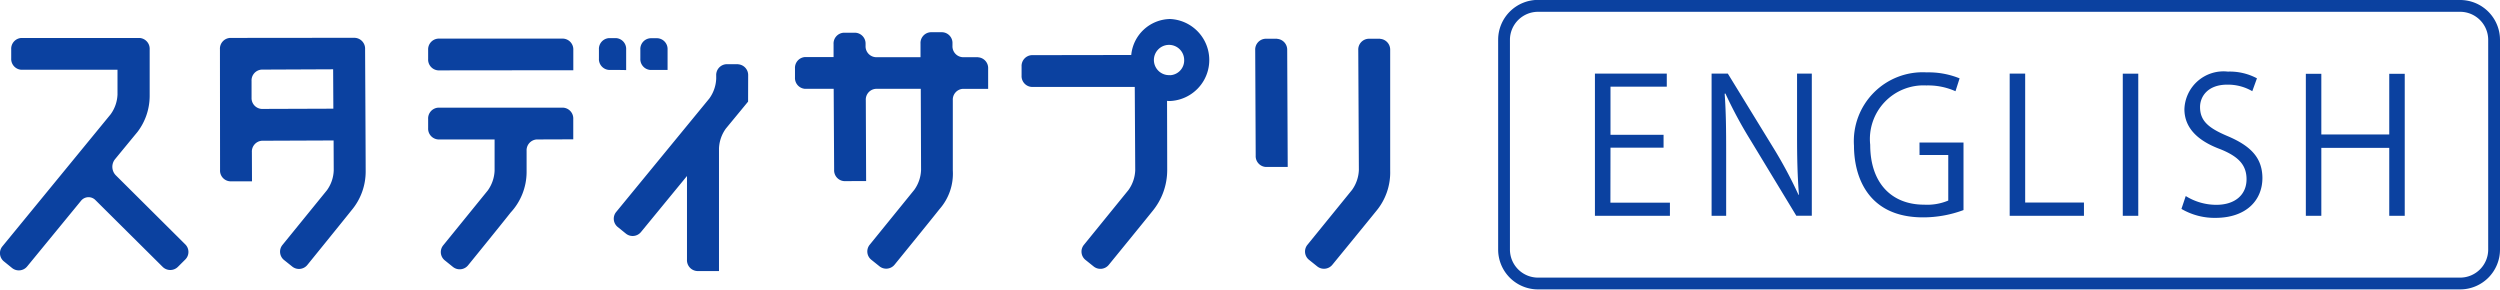
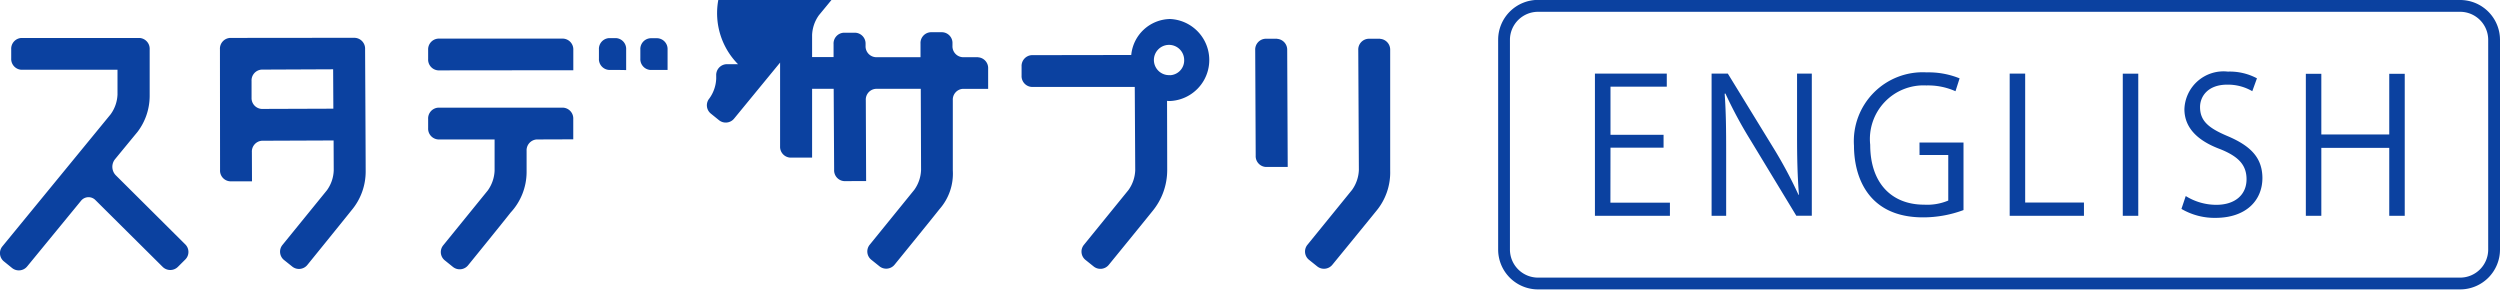
<svg xmlns="http://www.w3.org/2000/svg" width="155.44" height="18" viewBox="0 0 155.44 18">
  <g id="グループ_18949" data-name="グループ 18949" transform="translate(-20 -18)">
-     <path id="パス_13674" data-name="パス 13674" d="M240.428,272.259c0,1.392.023,2.448.116,3.677l-.024.012a27.548,27.548,0,0,0-1.543-2.889l-2.853-4.652h-1.01v8.839h.906v-3.9c0-1.531-.012-2.564-.093-3.69l.047-.01a27.236,27.236,0,0,0,1.589,2.946l2.819,4.652h.963v-8.839h-.917Zm-11.6.753h3.3v-.8h-3.3V269.22h3.5v-.813h-4.468v8.839h4.663v-.813h-3.7Zm19.215.454h1.786V276.3a3.4,3.4,0,0,1-1.5.256c-2.018,0-3.353-1.335-3.353-3.725a3.334,3.334,0,0,1,3.493-3.688,4.165,4.165,0,0,1,1.809.359l.256-.8a5.127,5.127,0,0,0-2.041-.372,4.283,4.283,0,0,0-4.526,4.56c0,1.868.824,4.455,4.294,4.455a7.2,7.2,0,0,0,2.516-.454v-4.2H248.04Zm12.637,3.782h.963v-8.839h-.963Zm16.568-5.058h-4.223v-3.77h-.963v8.827h.963v-4.222h4.223v4.222h.963V268.42h-.963Zm-10.047.105c-1.183-.5-1.717-.941-1.717-1.81,0-.638.464-1.392,1.692-1.392a3.006,3.006,0,0,1,1.556.407l.29-.8a3.591,3.591,0,0,0-1.81-.418,2.432,2.432,0,0,0-2.7,2.332c0,1.218.9,2,2.238,2.494,1.15.464,1.625,1,1.625,1.868,0,.951-.7,1.589-1.88,1.589a3.6,3.6,0,0,1-1.9-.546l-.268.8a4.073,4.073,0,0,0,2.111.557c1.9,0,2.924-1.079,2.924-2.482C269.354,273.628,268.623,272.9,267.2,272.294Zm-12.59-3.887h-.963v8.839h4.618v-.823h-3.655Zm-90.9,2.116h-7.771a.673.673,0,0,0-.626.71v.558a.673.673,0,0,0,.626.709h3.506v1.939a2.273,2.273,0,0,1-.423,1.231l-2.769,3.409a.661.661,0,0,0,.088.932l.524.422a.671.671,0,0,0,.935-.113s2.027-2.492,2.64-3.273a3.722,3.722,0,0,0,.995-2.494v-1.343a.675.675,0,0,1,.626-.71l2.275-.008v-1.26A.674.674,0,0,0,163.708,270.524Zm3.915-2.337v-1.276A.673.673,0,0,0,167,266.2h-.441a.673.673,0,0,0-.626.708v.56a.674.674,0,0,0,.626.71H167C167.34,268.18,167.623,268.187,167.623,268.187Zm-3.915-1.956h-7.771a.672.672,0,0,0-.626.707v.56a.673.673,0,0,0,.626.708l8.4-.009v-1.259A.672.672,0,0,0,163.708,266.231Zm5.424,1.949h.439c.345,0,.627,0,.627,0v-1.265a.673.673,0,0,0-.627-.708h-.439a.673.673,0,0,0-.627.708v.56A.675.675,0,0,0,169.133,268.18Zm-18.37-2-7.773.008a.672.672,0,0,0-.623.709l.007,7.5a.668.668,0,0,0,.626.707l1.36,0-.007-1.811a.674.674,0,0,1,.623-.712l4.458-.018.008,1.864a2.24,2.24,0,0,1-.421,1.23l-2.764,3.4a.664.664,0,0,0,.088.933l.526.421a.669.669,0,0,0,.934-.112s2.267-2.794,2.74-3.39a3.738,3.738,0,0,0,.883-2.418c0-.909-.036-7.6-.036-7.6A.675.675,0,0,0,150.763,266.182Zm-5.8,4.423a.673.673,0,0,1-.63-.7l0-1.035a.673.673,0,0,1,.624-.71l4.448-.02.013,2.449Zm-9.078,4.119a.756.756,0,0,1-.045-.989s1.069-1.3,1.4-1.7A3.705,3.705,0,0,0,138,269.8c0-.9,0-2.9,0-2.9a.674.674,0,0,0-.626-.709h-7.356a.673.673,0,0,0-.627.709v.56a.672.672,0,0,0,.627.707H136v1.542a2.247,2.247,0,0,1-.427,1.228l-6.727,8.206a.663.663,0,0,0,.082.932l.522.423a.669.669,0,0,0,.936-.106l3.34-4.071a.6.6,0,0,1,.9-.052l4.184,4.156a.673.673,0,0,0,.942,0l.464-.462a.66.66,0,0,0,0-.935Zm38.7-6.9h-.735a.673.673,0,0,0-.627.709v.194a2.259,2.259,0,0,1-.426,1.227l-5.789,7.052a.662.662,0,0,0,.083.933l.523.423a.669.669,0,0,0,.935-.107l2.857-3.48v5.2a.674.674,0,0,0,.627.709l1.363,0v-7.627a2.26,2.26,0,0,1,.425-1.228l1.384-1.679.005-1.622A.673.673,0,0,0,174.587,267.827Zm33.509-1.582-.736,0a.674.674,0,0,0-.622.713l.03,6.552a.673.673,0,0,0,.63.706h1.361l-.032-7.269A.677.677,0,0,0,208.1,266.245Zm6.409,0-.736,0a.673.673,0,0,0-.623.713l.037,7.45a2.28,2.28,0,0,1-.423,1.233l-2.772,3.411a.66.66,0,0,0,.087.931l.527.422a.671.671,0,0,0,.935-.111s2.152-2.627,2.717-3.328a3.74,3.74,0,0,0,.876-2.514c0-.975,0-7.507,0-7.507A.674.674,0,0,0,214.5,266.245Zm-13.075-1.228a2.47,2.47,0,0,0-2.4,2.237l-6.191.01a.673.673,0,0,0-.627.708v.561a.673.673,0,0,0,.627.707h6.41l.029,5.177a2.247,2.247,0,0,1-.42,1.232l-2.769,3.408a.662.662,0,0,0,.087.931l.526.422a.67.67,0,0,0,.934-.111s2.129-2.607,2.7-3.32a4.007,4.007,0,0,0,.93-2.549c0-.985-.01-4.323-.01-4.323.058.005.115.009.175.009a2.552,2.552,0,0,0,0-5.1Zm0,3.489a.941.941,0,1,1,.891-.94A.919.919,0,0,1,201.43,268.507Zm-11.93-1.115h-.957a.678.678,0,0,1-.628-.71l0-.137a.669.669,0,0,0-.629-.705l-.735,0a.671.671,0,0,0-.623.712v.84h-2.787a.677.677,0,0,1-.629-.71v-.105a.675.675,0,0,0-.631-.706l-.736,0a.672.672,0,0,0-.623.712v.8l-1.772,0a.672.672,0,0,0-.627.708v.559a.673.673,0,0,0,.627.709h1.779l.028,5.032a.672.672,0,0,0,.629.707l1.36-.006-.02-5.024a.671.671,0,0,1,.624-.709h2.794l.018,5.045a2.25,2.25,0,0,1-.42,1.233l-2.769,3.411a.66.66,0,0,0,.086.931l.525.421a.67.67,0,0,0,.935-.112s2.2-2.7,2.787-3.445a3.332,3.332,0,0,0,.83-2.408c0-1.027,0-4.366,0-4.366a.67.67,0,0,1,.624-.709l1.573,0V268.1A.672.672,0,0,0,189.5,267.392Zm92.156-3.562H224.32a2.48,2.48,0,0,0-2.477,2.478v13.045a2.48,2.48,0,0,0,2.477,2.477h57.336a2.48,2.48,0,0,0,2.478-2.477V266.308A2.481,2.481,0,0,0,281.656,263.83Zm1.744,15.523a1.746,1.746,0,0,1-1.744,1.744H224.32a1.747,1.747,0,0,1-1.744-1.744V266.308a1.746,1.746,0,0,1,1.744-1.744h57.336a1.745,1.745,0,0,1,1.744,1.744Z" transform="translate(-108.694 -245.83)" fill="#0b41a0" />
+     <path id="パス_13674" data-name="パス 13674" d="M240.428,272.259c0,1.392.023,2.448.116,3.677l-.024.012a27.548,27.548,0,0,0-1.543-2.889l-2.853-4.652h-1.01v8.839h.906v-3.9c0-1.531-.012-2.564-.093-3.69l.047-.01a27.236,27.236,0,0,0,1.589,2.946l2.819,4.652h.963v-8.839h-.917Zm-11.6.753h3.3v-.8h-3.3V269.22h3.5v-.813h-4.468v8.839h4.663v-.813h-3.7Zm19.215.454h1.786V276.3a3.4,3.4,0,0,1-1.5.256c-2.018,0-3.353-1.335-3.353-3.725a3.334,3.334,0,0,1,3.493-3.688,4.165,4.165,0,0,1,1.809.359l.256-.8a5.127,5.127,0,0,0-2.041-.372,4.283,4.283,0,0,0-4.526,4.56c0,1.868.824,4.455,4.294,4.455a7.2,7.2,0,0,0,2.516-.454v-4.2H248.04Zm12.637,3.782h.963v-8.839h-.963Zm16.568-5.058h-4.223v-3.77h-.963v8.827h.963v-4.222h4.223v4.222h.963V268.42h-.963Zm-10.047.105c-1.183-.5-1.717-.941-1.717-1.81,0-.638.464-1.392,1.692-1.392a3.006,3.006,0,0,1,1.556.407l.29-.8a3.591,3.591,0,0,0-1.81-.418,2.432,2.432,0,0,0-2.7,2.332c0,1.218.9,2,2.238,2.494,1.15.464,1.625,1,1.625,1.868,0,.951-.7,1.589-1.88,1.589a3.6,3.6,0,0,1-1.9-.546l-.268.8a4.073,4.073,0,0,0,2.111.557c1.9,0,2.924-1.079,2.924-2.482C269.354,273.628,268.623,272.9,267.2,272.294Zm-12.59-3.887h-.963v8.839h4.618v-.823h-3.655Zm-90.9,2.116h-7.771a.673.673,0,0,0-.626.71v.558a.673.673,0,0,0,.626.709h3.506v1.939a2.273,2.273,0,0,1-.423,1.231l-2.769,3.409a.661.661,0,0,0,.088.932l.524.422a.671.671,0,0,0,.935-.113s2.027-2.492,2.64-3.273a3.722,3.722,0,0,0,.995-2.494v-1.343a.675.675,0,0,1,.626-.71l2.275-.008v-1.26A.674.674,0,0,0,163.708,270.524Zm3.915-2.337v-1.276A.673.673,0,0,0,167,266.2h-.441a.673.673,0,0,0-.626.708v.56a.674.674,0,0,0,.626.71H167C167.34,268.18,167.623,268.187,167.623,268.187Zm-3.915-1.956h-7.771a.672.672,0,0,0-.626.707v.56a.673.673,0,0,0,.626.708l8.4-.009v-1.259A.672.672,0,0,0,163.708,266.231Zm5.424,1.949h.439c.345,0,.627,0,.627,0v-1.265a.673.673,0,0,0-.627-.708h-.439a.673.673,0,0,0-.627.708v.56A.675.675,0,0,0,169.133,268.18Zm-18.37-2-7.773.008a.672.672,0,0,0-.623.709l.007,7.5a.668.668,0,0,0,.626.707l1.36,0-.007-1.811a.674.674,0,0,1,.623-.712l4.458-.018.008,1.864a2.24,2.24,0,0,1-.421,1.23l-2.764,3.4a.664.664,0,0,0,.088.933l.526.421a.669.669,0,0,0,.934-.112s2.267-2.794,2.74-3.39a3.738,3.738,0,0,0,.883-2.418c0-.909-.036-7.6-.036-7.6A.675.675,0,0,0,150.763,266.182Zm-5.8,4.423a.673.673,0,0,1-.63-.7l0-1.035a.673.673,0,0,1,.624-.71l4.448-.02.013,2.449Zm-9.078,4.119a.756.756,0,0,1-.045-.989s1.069-1.3,1.4-1.7A3.705,3.705,0,0,0,138,269.8c0-.9,0-2.9,0-2.9a.674.674,0,0,0-.626-.709h-7.356a.673.673,0,0,0-.627.709v.56a.672.672,0,0,0,.627.707H136v1.542a2.247,2.247,0,0,1-.427,1.228l-6.727,8.206a.663.663,0,0,0,.082.932l.522.423a.669.669,0,0,0,.936-.106l3.34-4.071a.6.6,0,0,1,.9-.052l4.184,4.156a.673.673,0,0,0,.942,0l.464-.462a.66.66,0,0,0,0-.935Zm38.7-6.9h-.735a.673.673,0,0,0-.627.709v.194a2.259,2.259,0,0,1-.426,1.227a.662.662,0,0,0,.083.933l.523.423a.669.669,0,0,0,.935-.107l2.857-3.48v5.2a.674.674,0,0,0,.627.709l1.363,0v-7.627a2.26,2.26,0,0,1,.425-1.228l1.384-1.679.005-1.622A.673.673,0,0,0,174.587,267.827Zm33.509-1.582-.736,0a.674.674,0,0,0-.622.713l.03,6.552a.673.673,0,0,0,.63.706h1.361l-.032-7.269A.677.677,0,0,0,208.1,266.245Zm6.409,0-.736,0a.673.673,0,0,0-.623.713l.037,7.45a2.28,2.28,0,0,1-.423,1.233l-2.772,3.411a.66.66,0,0,0,.087.931l.527.422a.671.671,0,0,0,.935-.111s2.152-2.627,2.717-3.328a3.74,3.74,0,0,0,.876-2.514c0-.975,0-7.507,0-7.507A.674.674,0,0,0,214.5,266.245Zm-13.075-1.228a2.47,2.47,0,0,0-2.4,2.237l-6.191.01a.673.673,0,0,0-.627.708v.561a.673.673,0,0,0,.627.707h6.41l.029,5.177a2.247,2.247,0,0,1-.42,1.232l-2.769,3.408a.662.662,0,0,0,.087.931l.526.422a.67.67,0,0,0,.934-.111s2.129-2.607,2.7-3.32a4.007,4.007,0,0,0,.93-2.549c0-.985-.01-4.323-.01-4.323.058.005.115.009.175.009a2.552,2.552,0,0,0,0-5.1Zm0,3.489a.941.941,0,1,1,.891-.94A.919.919,0,0,1,201.43,268.507Zm-11.93-1.115h-.957a.678.678,0,0,1-.628-.71l0-.137a.669.669,0,0,0-.629-.705l-.735,0a.671.671,0,0,0-.623.712v.84h-2.787a.677.677,0,0,1-.629-.71v-.105a.675.675,0,0,0-.631-.706l-.736,0a.672.672,0,0,0-.623.712v.8l-1.772,0a.672.672,0,0,0-.627.708v.559a.673.673,0,0,0,.627.709h1.779l.028,5.032a.672.672,0,0,0,.629.707l1.36-.006-.02-5.024a.671.671,0,0,1,.624-.709h2.794l.018,5.045a2.25,2.25,0,0,1-.42,1.233l-2.769,3.411a.66.66,0,0,0,.086.931l.525.421a.67.67,0,0,0,.935-.112s2.2-2.7,2.787-3.445a3.332,3.332,0,0,0,.83-2.408c0-1.027,0-4.366,0-4.366a.67.67,0,0,1,.624-.709l1.573,0V268.1A.672.672,0,0,0,189.5,267.392Zm92.156-3.562H224.32a2.48,2.48,0,0,0-2.477,2.478v13.045a2.48,2.48,0,0,0,2.477,2.477h57.336a2.48,2.48,0,0,0,2.478-2.477V266.308A2.481,2.481,0,0,0,281.656,263.83Zm1.744,15.523a1.746,1.746,0,0,1-1.744,1.744H224.32a1.747,1.747,0,0,1-1.744-1.744V266.308a1.746,1.746,0,0,1,1.744-1.744h57.336a1.745,1.745,0,0,1,1.744,1.744Z" transform="translate(-108.694 -245.83)" fill="#0b41a0" />
  </g>
</svg>